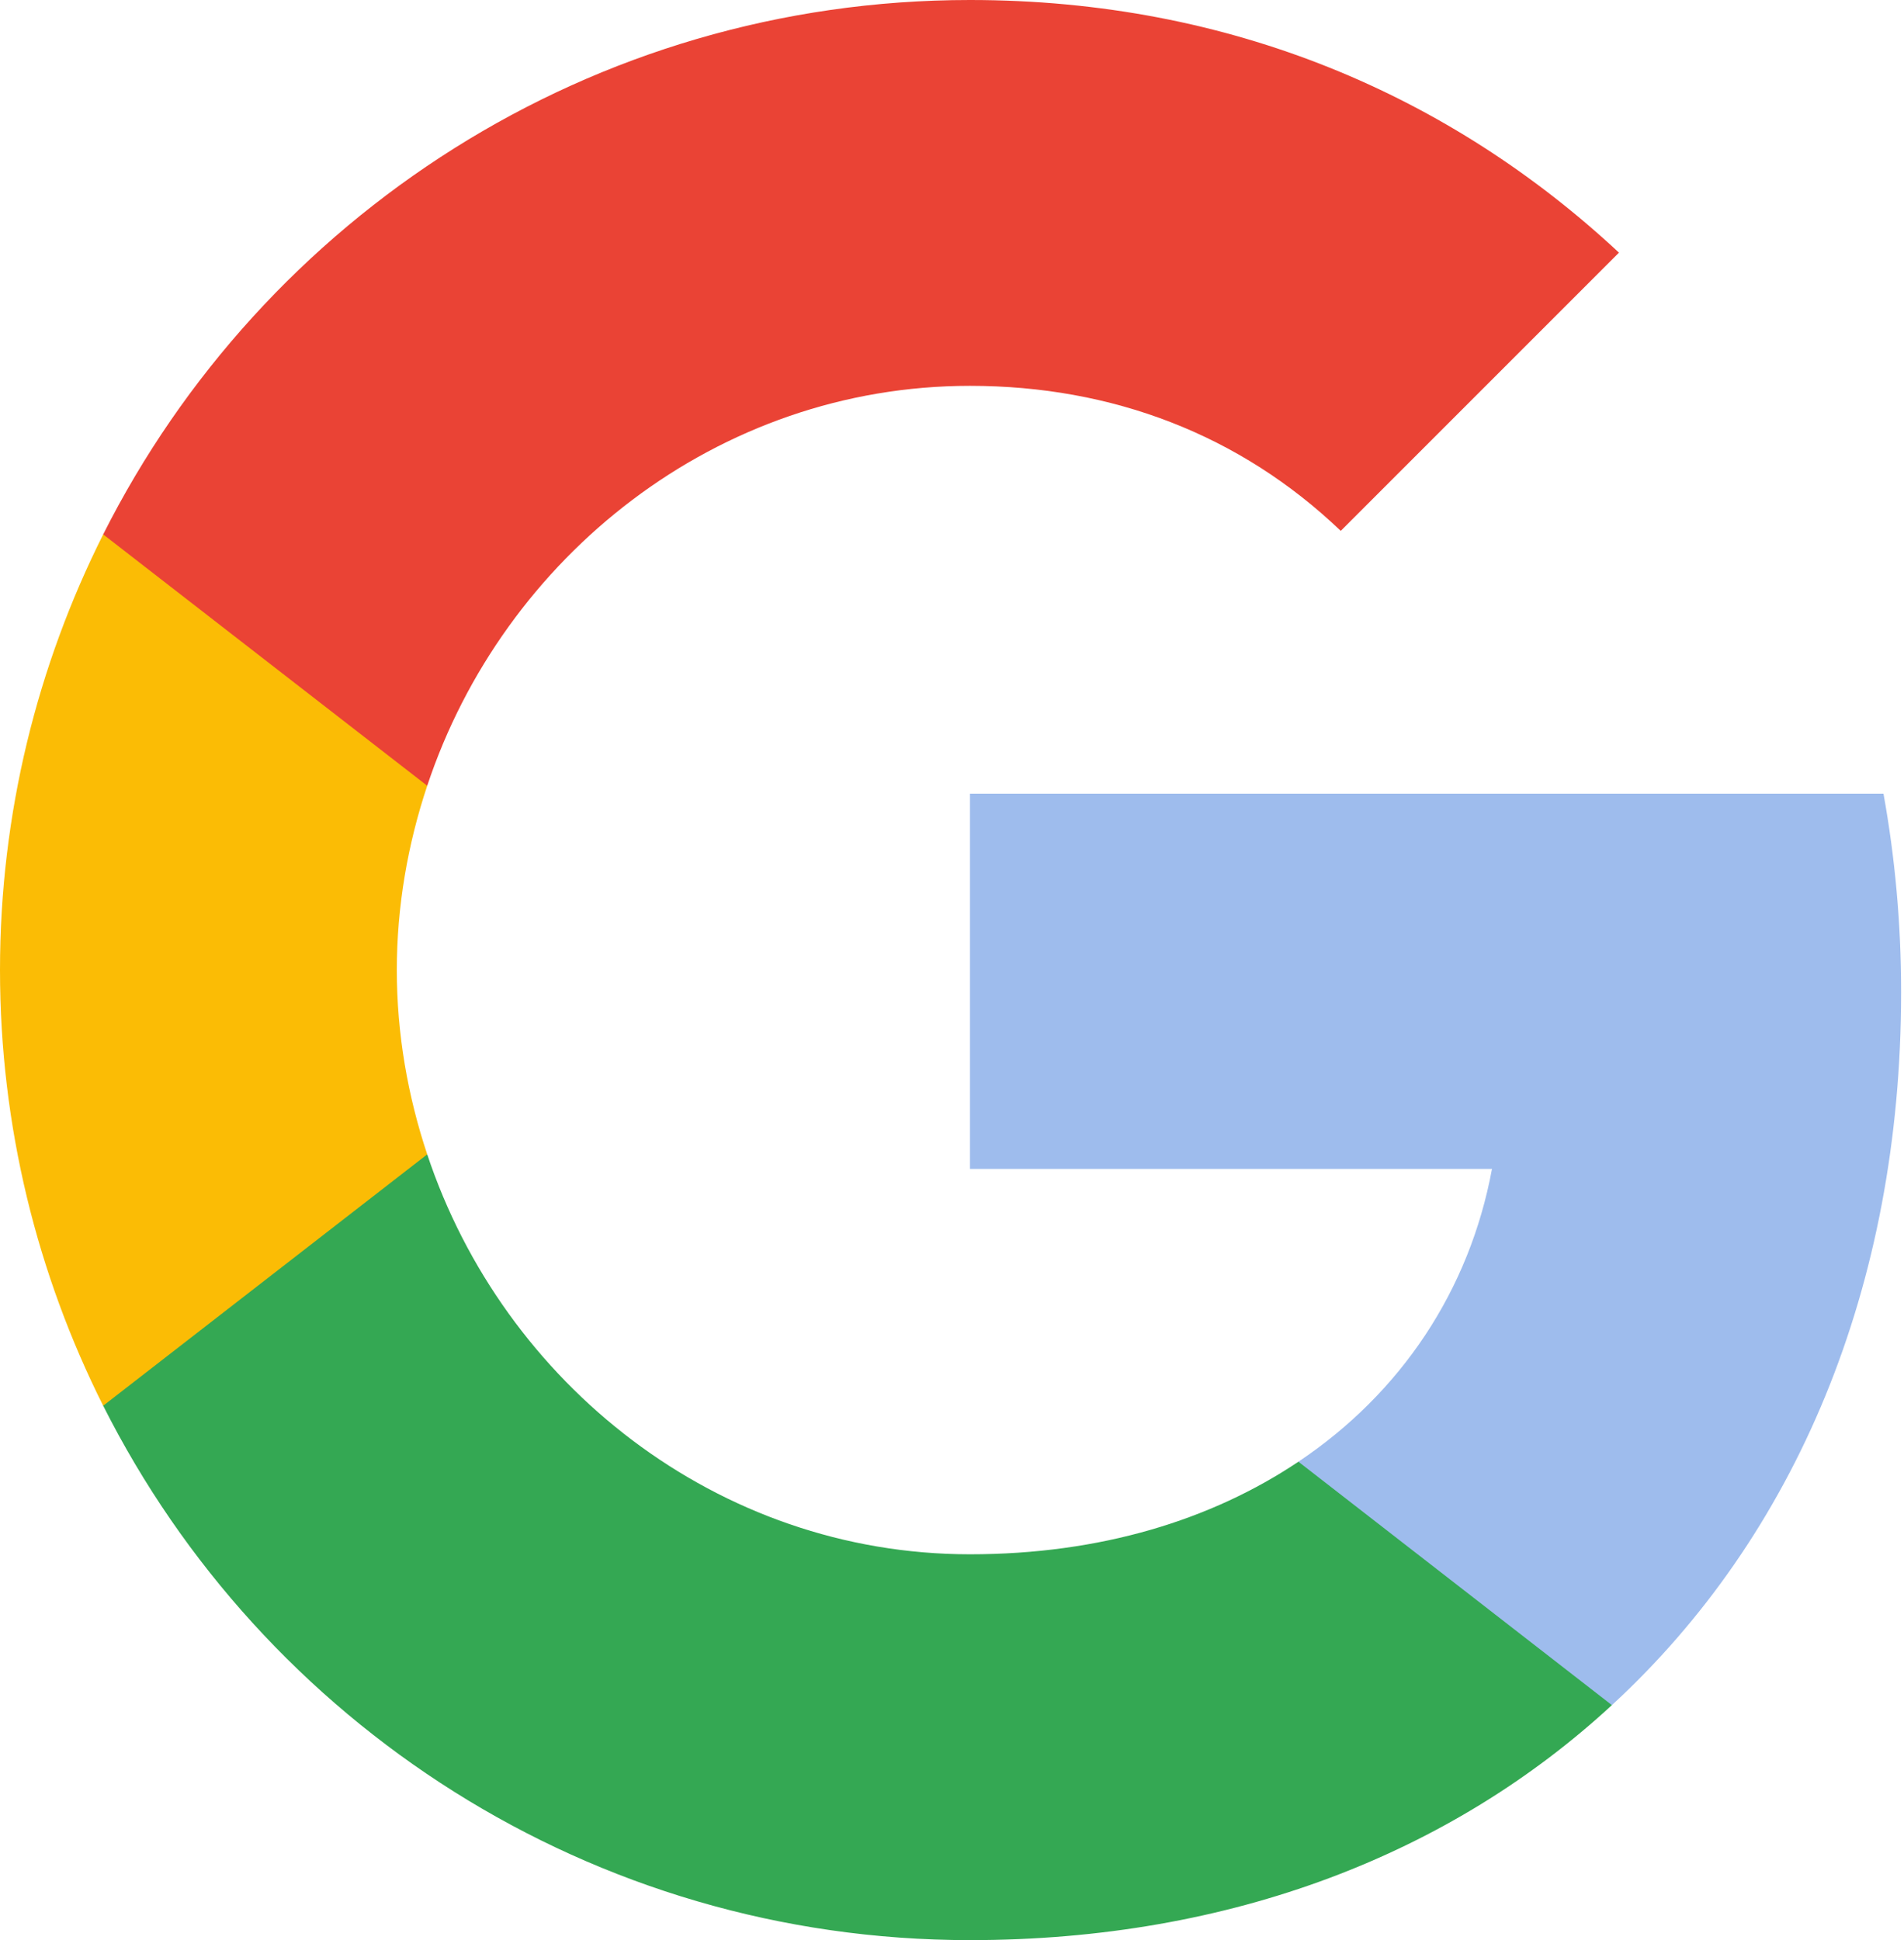
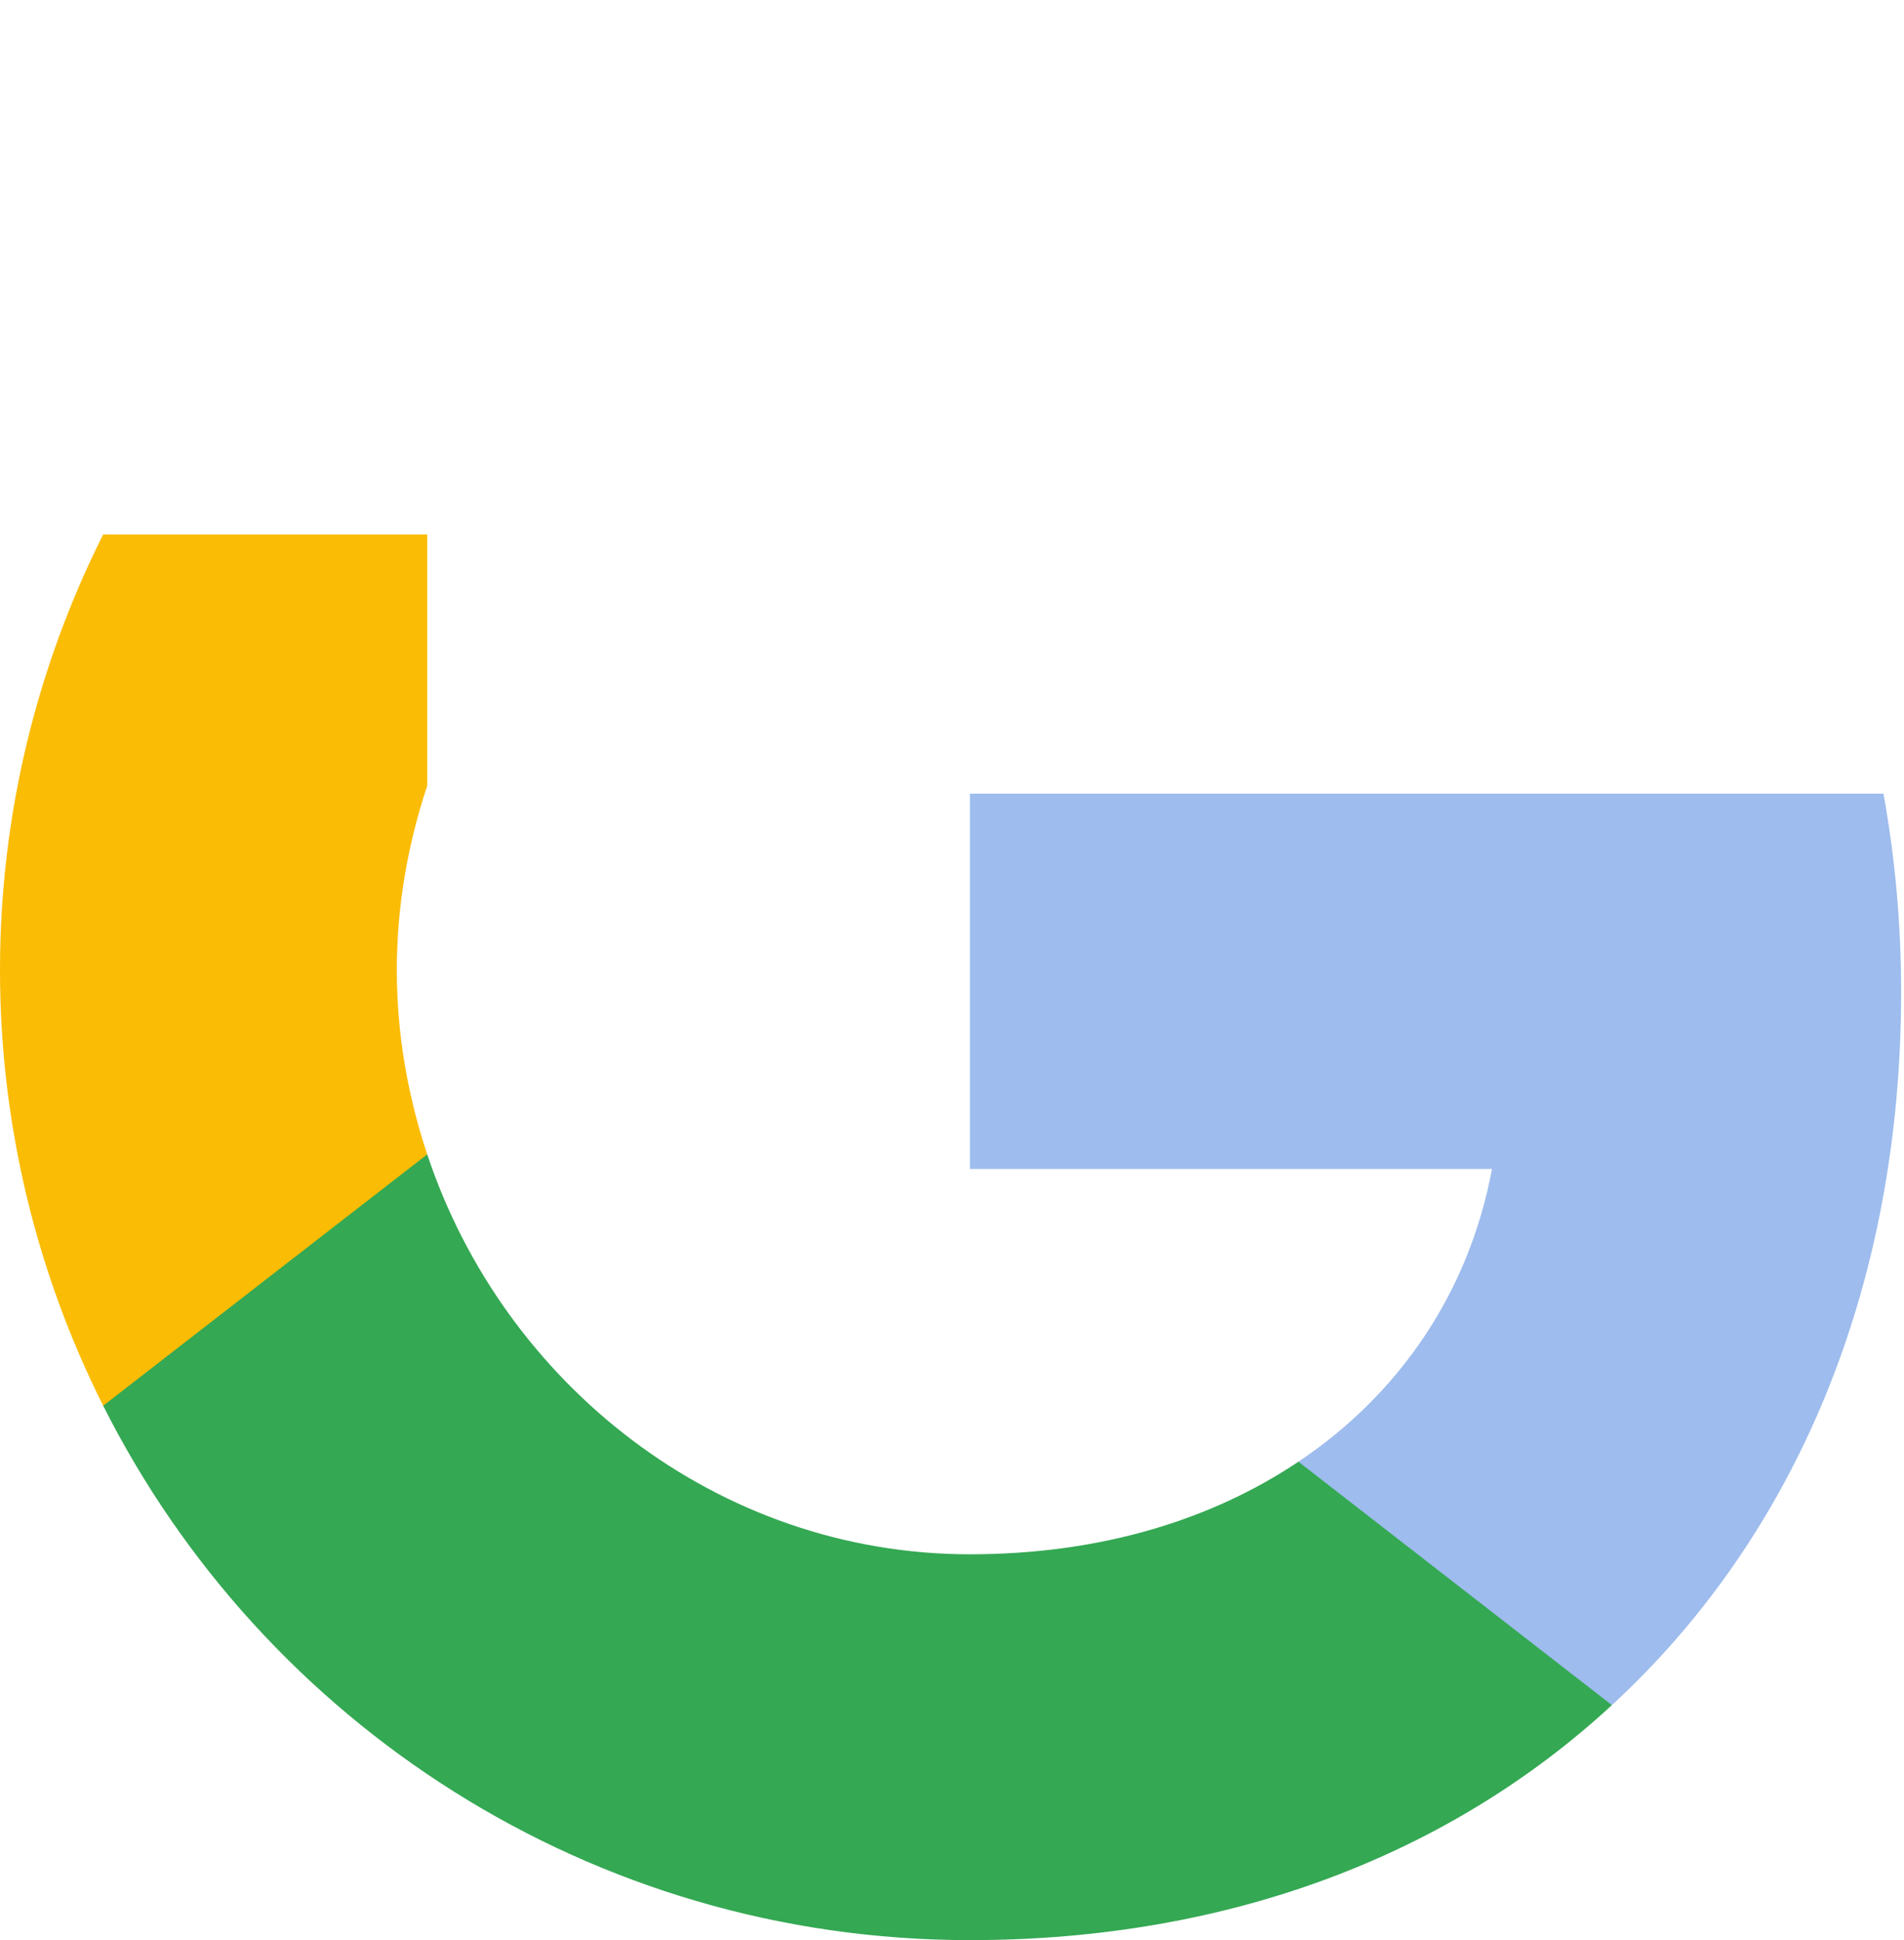
<svg xmlns="http://www.w3.org/2000/svg" width="53" height="54" viewBox="0 0 53 54" fill="none">
  <path fill-rule="evenodd" clip-rule="evenodd" d="M52.92 27.614C52.92 25.699 52.748 23.858 52.429 22.091H27V32.535H41.531C40.905 35.91 39.003 38.77 36.143 40.684V47.459H44.869C49.974 42.758 52.92 35.836 52.92 27.614Z" fill="#9EBCED" />
  <path fill-rule="evenodd" clip-rule="evenodd" d="M27 54C34.29 54 40.402 51.582 44.869 47.459L36.143 40.684C33.725 42.304 30.633 43.261 27 43.261C19.968 43.261 14.015 38.512 11.892 32.13H2.872V39.125C7.315 47.949 16.445 54 27 54Z" fill="#34A853" />
  <path fill-rule="evenodd" clip-rule="evenodd" d="M11.892 32.13C11.352 30.51 11.046 28.78 11.046 27C11.046 25.221 11.352 23.49 11.892 21.87V14.875H2.872C1.043 18.52 0 22.643 0 27C0 31.357 1.043 35.48 2.872 39.126L11.892 32.13Z" fill="#FBBC05" />
-   <path fill-rule="evenodd" clip-rule="evenodd" d="M27 10.739C30.964 10.739 34.523 12.101 37.321 14.776L45.066 7.032C40.39 2.675 34.278 0 27 0C16.445 0 7.315 6.05 2.872 14.874L11.892 21.87C14.015 15.488 19.968 10.739 27 10.739Z" fill="#EA4335" />
</svg>